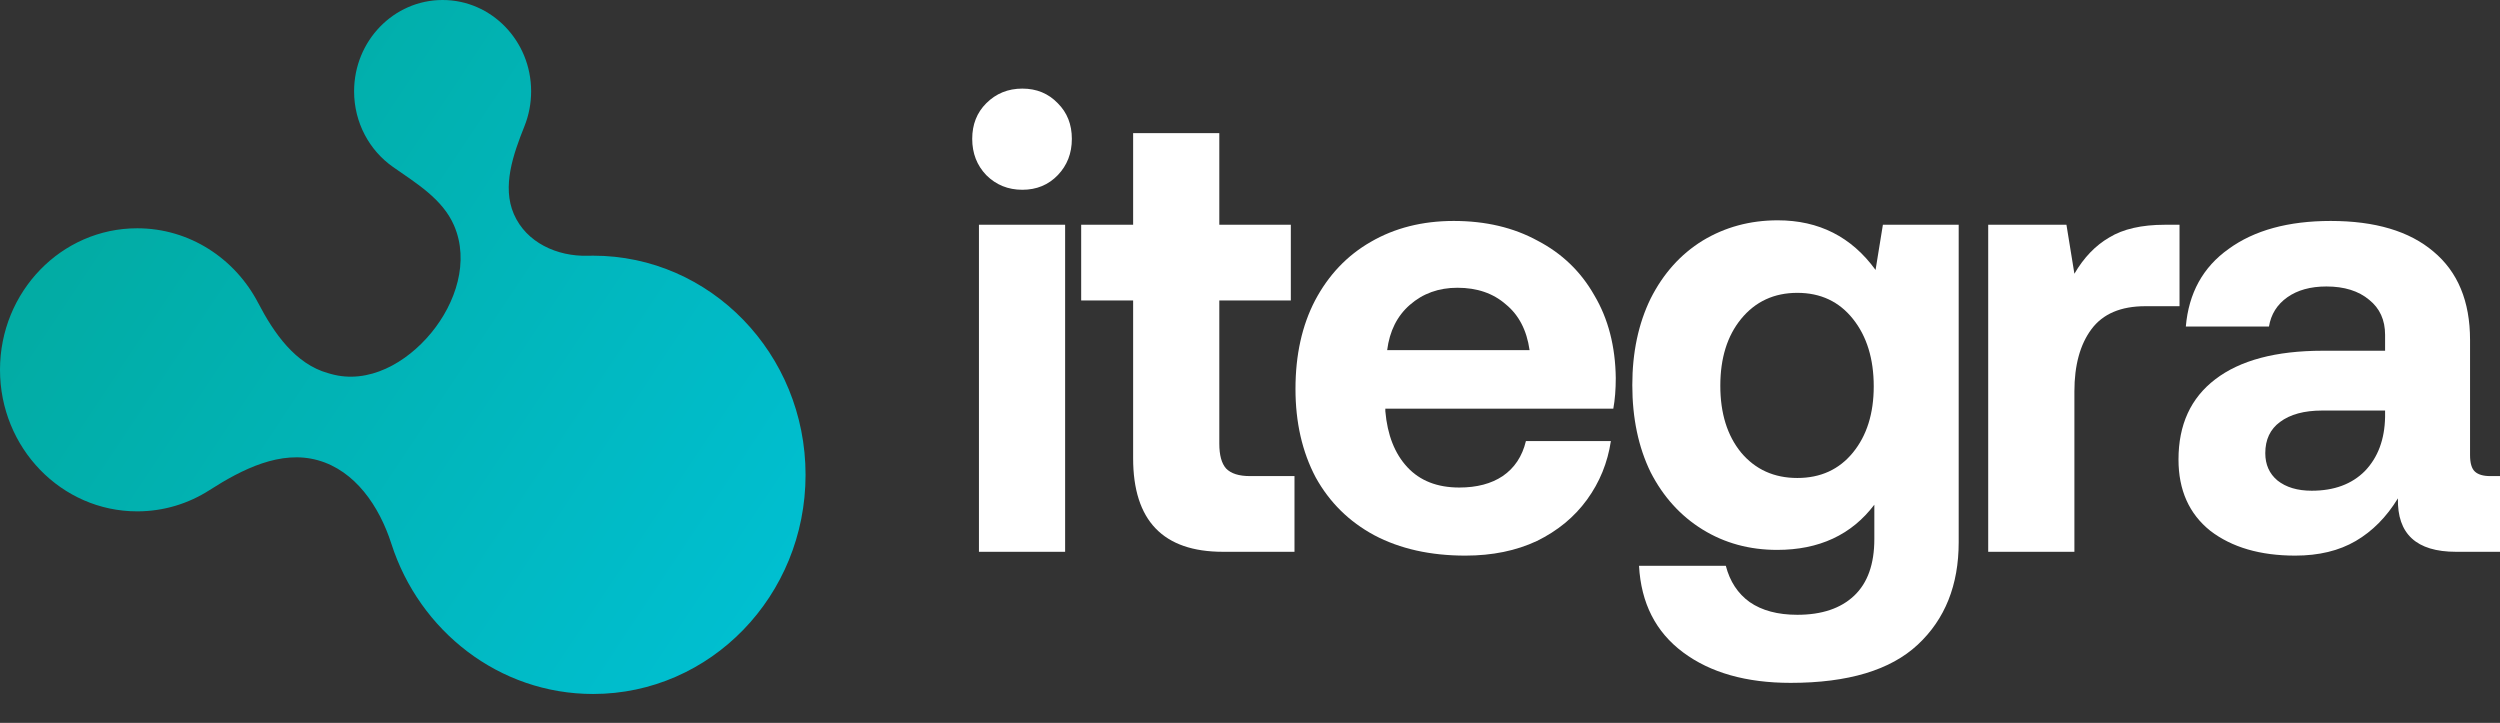
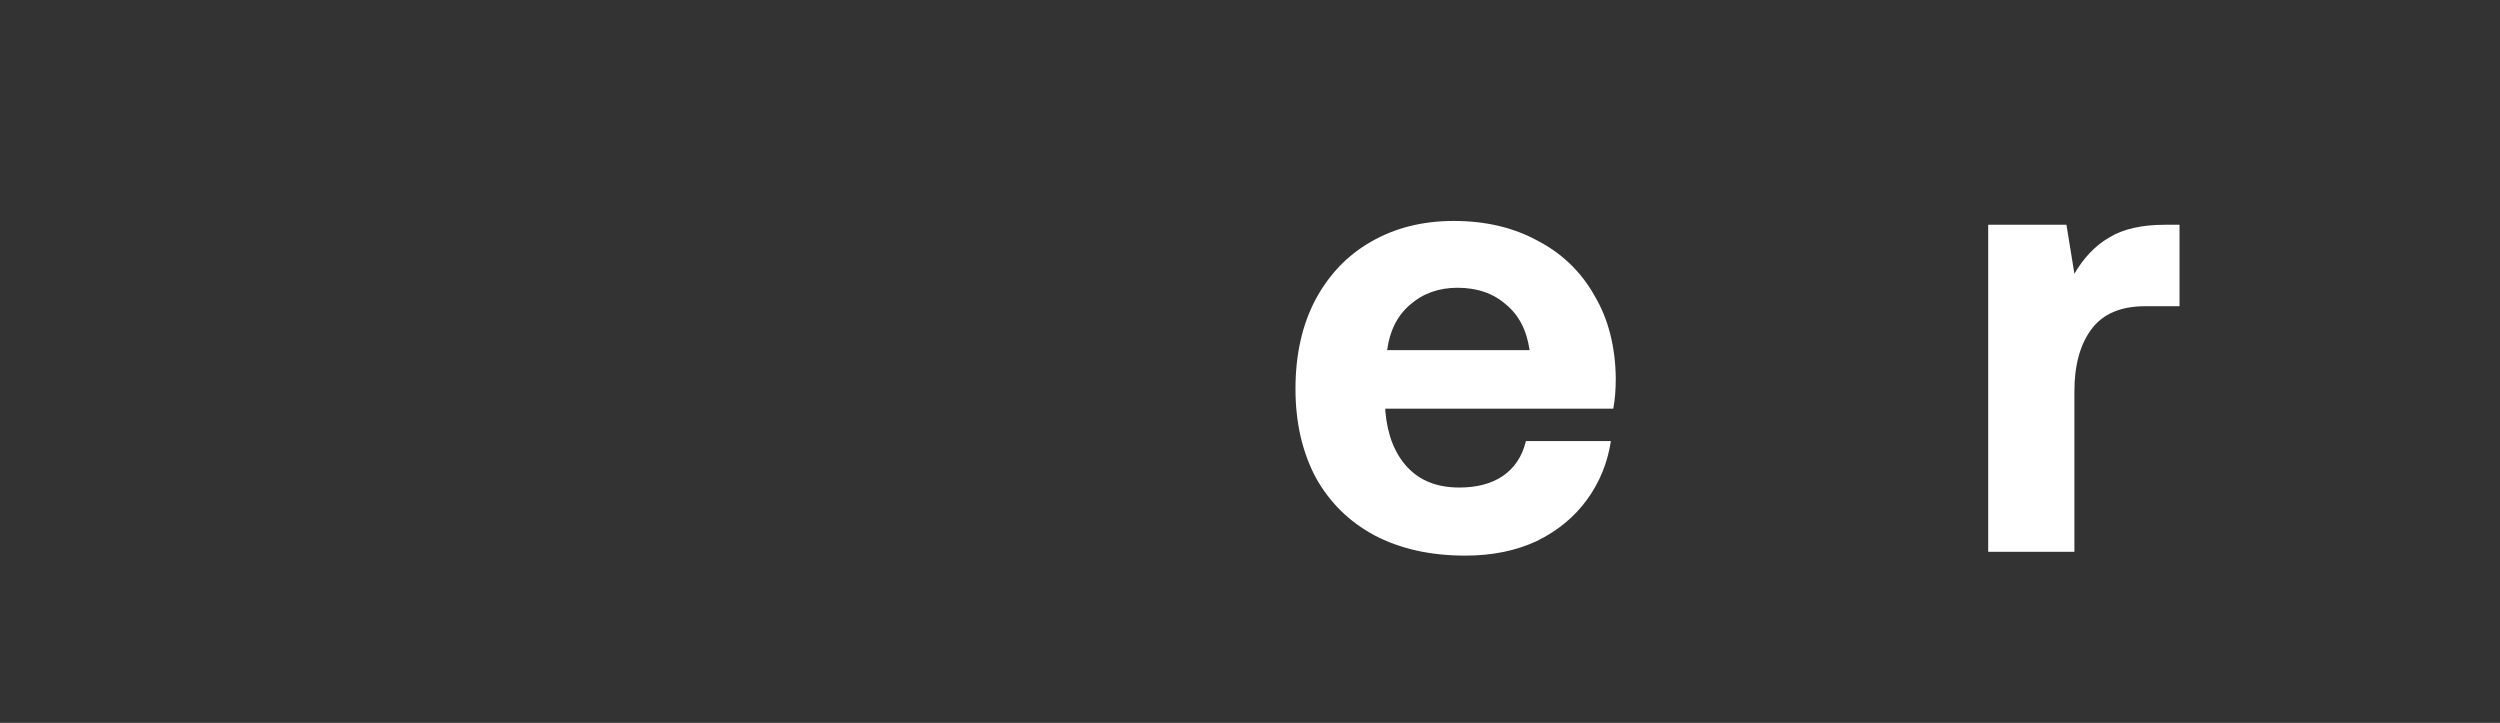
<svg xmlns="http://www.w3.org/2000/svg" width="166" height="48" viewBox="0 0 166 48" fill="none">
  <rect x="0" y="0" width="166" height="48" fill="#333333" stroke="none" />
-   <path d="M67.883 5.883C68.831 5.883 69.615 6.207 70.237 6.855C70.86 7.475 71.171 8.263 71.171 9.221C71.171 10.178 70.86 10.981 70.237 11.629C69.615 12.277 68.831 12.601 67.883 12.601C66.936 12.601 66.138 12.277 65.489 11.629C64.867 10.981 64.555 10.178 64.555 9.221C64.555 8.263 64.867 7.475 65.489 6.855C66.138 6.207 66.936 5.883 67.883 5.883ZM65.002 14.924H70.724V36.639H65.002V14.924Z" fill="white" />
-   <path d="M75.24 19.952H71.79V14.924H75.24V8.841H80.962V14.924H85.711V19.952H80.962V29.457C80.962 30.218 81.111 30.767 81.409 31.105C81.733 31.443 82.261 31.612 82.991 31.612H85.954V36.639H81.206C77.228 36.639 75.24 34.569 75.24 30.429V19.952Z" fill="white" />
  <path d="M86.02 25.824C86.02 23.571 86.453 21.613 87.319 19.952C88.212 18.262 89.443 16.966 91.012 16.065C92.609 15.135 94.448 14.671 96.532 14.671C98.642 14.671 100.496 15.107 102.092 15.98C103.715 16.825 104.973 18.036 105.866 19.614C106.786 21.163 107.26 22.993 107.287 25.106C107.287 25.866 107.233 26.542 107.124 27.134H91.986V27.303C92.122 28.88 92.609 30.119 93.447 31.02C94.286 31.922 95.436 32.372 96.897 32.372C98.061 32.372 99.021 32.119 99.779 31.612C100.563 31.077 101.077 30.302 101.321 29.288H106.962C106.746 30.725 106.218 32.02 105.379 33.175C104.54 34.33 103.431 35.245 102.051 35.921C100.671 36.569 99.089 36.893 97.303 36.893C94.976 36.893 92.96 36.442 91.256 35.541C89.578 34.639 88.28 33.358 87.36 31.696C86.467 30.006 86.02 28.049 86.02 25.824ZM101.564 23.247C101.375 21.923 100.847 20.909 99.981 20.205C99.143 19.473 98.074 19.107 96.775 19.107C95.531 19.107 94.475 19.487 93.61 20.247C92.771 20.98 92.27 21.98 92.108 23.247H101.564Z" fill="white" />
-   <path d="M130.057 14.924V36.005C130.057 38.85 129.151 41.117 127.338 42.807C125.525 44.497 122.711 45.342 118.896 45.342C115.947 45.342 113.566 44.666 111.753 43.314C109.94 41.962 108.966 40.047 108.831 37.569H114.594C114.865 38.611 115.392 39.413 116.177 39.977C116.989 40.54 118.044 40.822 119.343 40.822C120.966 40.822 122.224 40.399 123.117 39.554C124.01 38.709 124.456 37.456 124.456 35.794V33.513C122.941 35.513 120.79 36.513 118.003 36.513C116.163 36.513 114.513 36.062 113.052 35.161C111.591 34.259 110.441 32.992 109.602 31.358C108.791 29.697 108.385 27.767 108.385 25.57C108.385 23.402 108.791 21.487 109.602 19.825C110.441 18.163 111.591 16.882 113.052 15.98C114.54 15.079 116.204 14.629 118.044 14.629C120.777 14.629 122.941 15.727 124.537 17.924L125.024 14.924H130.057ZM119.343 31.738C120.885 31.738 122.116 31.175 123.036 30.049C123.956 28.922 124.416 27.457 124.416 25.655C124.416 23.824 123.956 22.331 123.036 21.177C122.116 20.022 120.885 19.445 119.343 19.445C117.8 19.445 116.556 20.022 115.609 21.177C114.689 22.303 114.229 23.782 114.229 25.613C114.229 27.443 114.689 28.922 115.609 30.049C116.556 31.175 117.8 31.738 119.343 31.738Z" fill="white" />
  <path d="M144.72 14.924V20.332H142.448C140.824 20.332 139.634 20.839 138.876 21.853C138.119 22.867 137.74 24.247 137.74 25.993V36.639H132.017V14.924H137.212L137.74 18.177C138.362 17.107 139.133 16.304 140.053 15.769C140.973 15.206 142.204 14.924 143.746 14.924H144.72Z" fill="white" />
-   <path d="M166 31.612V36.639H163.078C160.453 36.639 159.168 35.456 159.222 33.09C158.465 34.33 157.531 35.273 156.422 35.921C155.313 36.569 153.973 36.893 152.404 36.893C150.077 36.893 148.197 36.343 146.763 35.245C145.356 34.118 144.652 32.541 144.652 30.513C144.652 28.204 145.464 26.43 147.088 25.19C148.738 23.923 151.119 23.289 154.23 23.289H158.37V22.233C158.37 21.247 158.018 20.473 157.315 19.909C156.611 19.318 155.664 19.022 154.474 19.022C153.419 19.022 152.553 19.262 151.877 19.74C151.2 20.219 150.794 20.867 150.659 21.684H145.139C145.329 19.459 146.276 17.741 147.98 16.53C149.685 15.29 151.944 14.671 154.758 14.671C157.707 14.671 159.98 15.347 161.576 16.699C163.2 18.05 164.011 20.008 164.011 22.571V30.218C164.011 30.753 164.12 31.119 164.336 31.316C164.552 31.513 164.891 31.612 165.351 31.612H166ZM158.37 27.26H154.19C152.999 27.26 152.066 27.514 151.39 28.021C150.74 28.5 150.415 29.19 150.415 30.091C150.415 30.851 150.686 31.457 151.227 31.907C151.795 32.358 152.553 32.584 153.5 32.584C154.988 32.584 156.165 32.147 157.031 31.274C157.897 30.373 158.343 29.176 158.37 27.683V27.26Z" fill="white" />
-   <path d="M35.267 6.063C35.267 6.88 35.111 7.66 34.827 8.371C34.082 10.236 33.321 12.377 34.121 14.217C34.945 16.114 37 17.035 39.015 16.982C39.137 16.979 39.259 16.977 39.382 16.977C47.173 16.977 53.489 23.492 53.489 31.528C53.489 39.565 47.173 46.08 39.382 46.08C33.141 46.08 27.847 41.9 25.987 36.105C25.184 33.603 23.578 31.254 21.113 30.562C18.637 29.866 16.091 31.147 13.912 32.544C12.518 33.438 10.873 33.954 9.111 33.954C4.079 33.954 0 29.746 0 24.556C0 19.366 4.079 15.158 9.111 15.158C12.586 15.158 15.608 17.166 17.144 20.118C18.198 22.145 19.622 24.17 21.774 24.774L21.986 24.834C24.453 25.527 26.975 24.114 28.632 22.105C30.273 20.115 31.18 17.346 30.144 14.962C29.383 13.21 27.628 12.16 26.089 11.081C24.534 9.99 23.512 8.15 23.512 6.063C23.512 2.715 26.143 0 29.39 0C32.636 0 35.267 2.715 35.267 6.063Z" fill="url(#paint0_linear_4033_2880)" />
  <defs>
    <linearGradient id="paint0_linear_4033_2880" x1="0" y1="0" x2="58.336" y2="38.791" gradientUnits="userSpaceOnUse">
      <stop stop-color="#02A799" />
      <stop offset="1" stop-color="#00C1D5" />
    </linearGradient>
  </defs>
</svg>